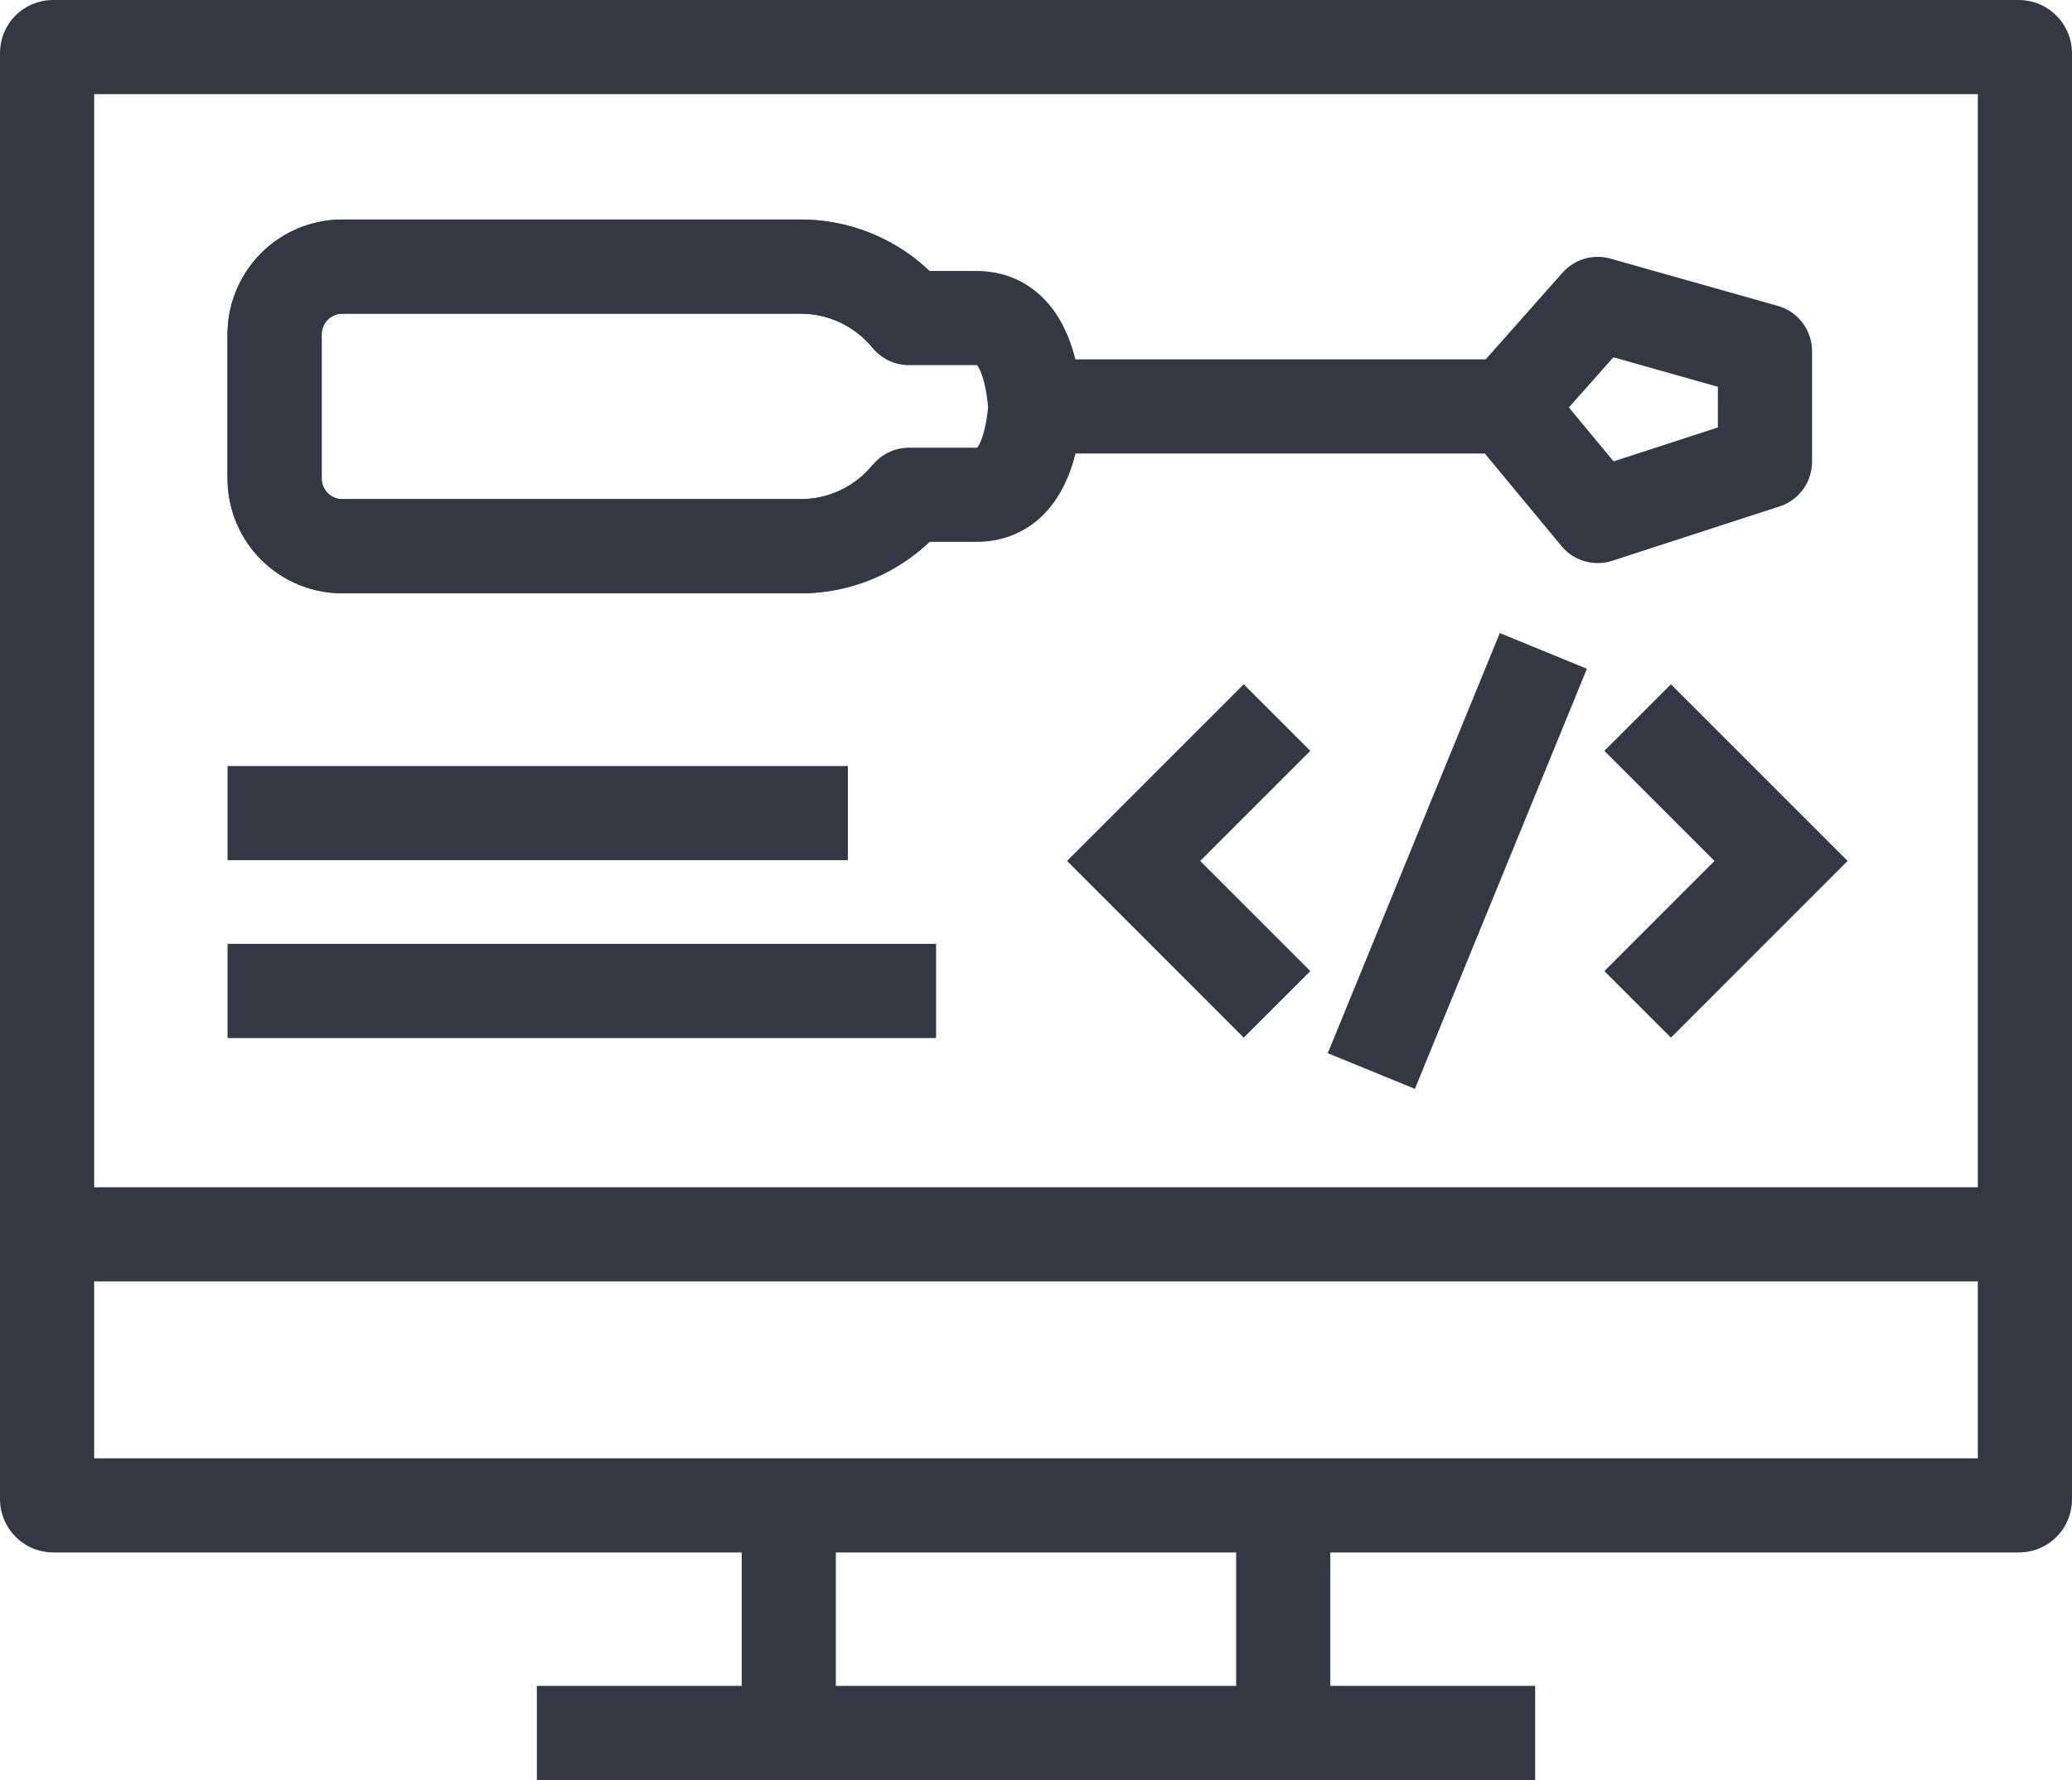
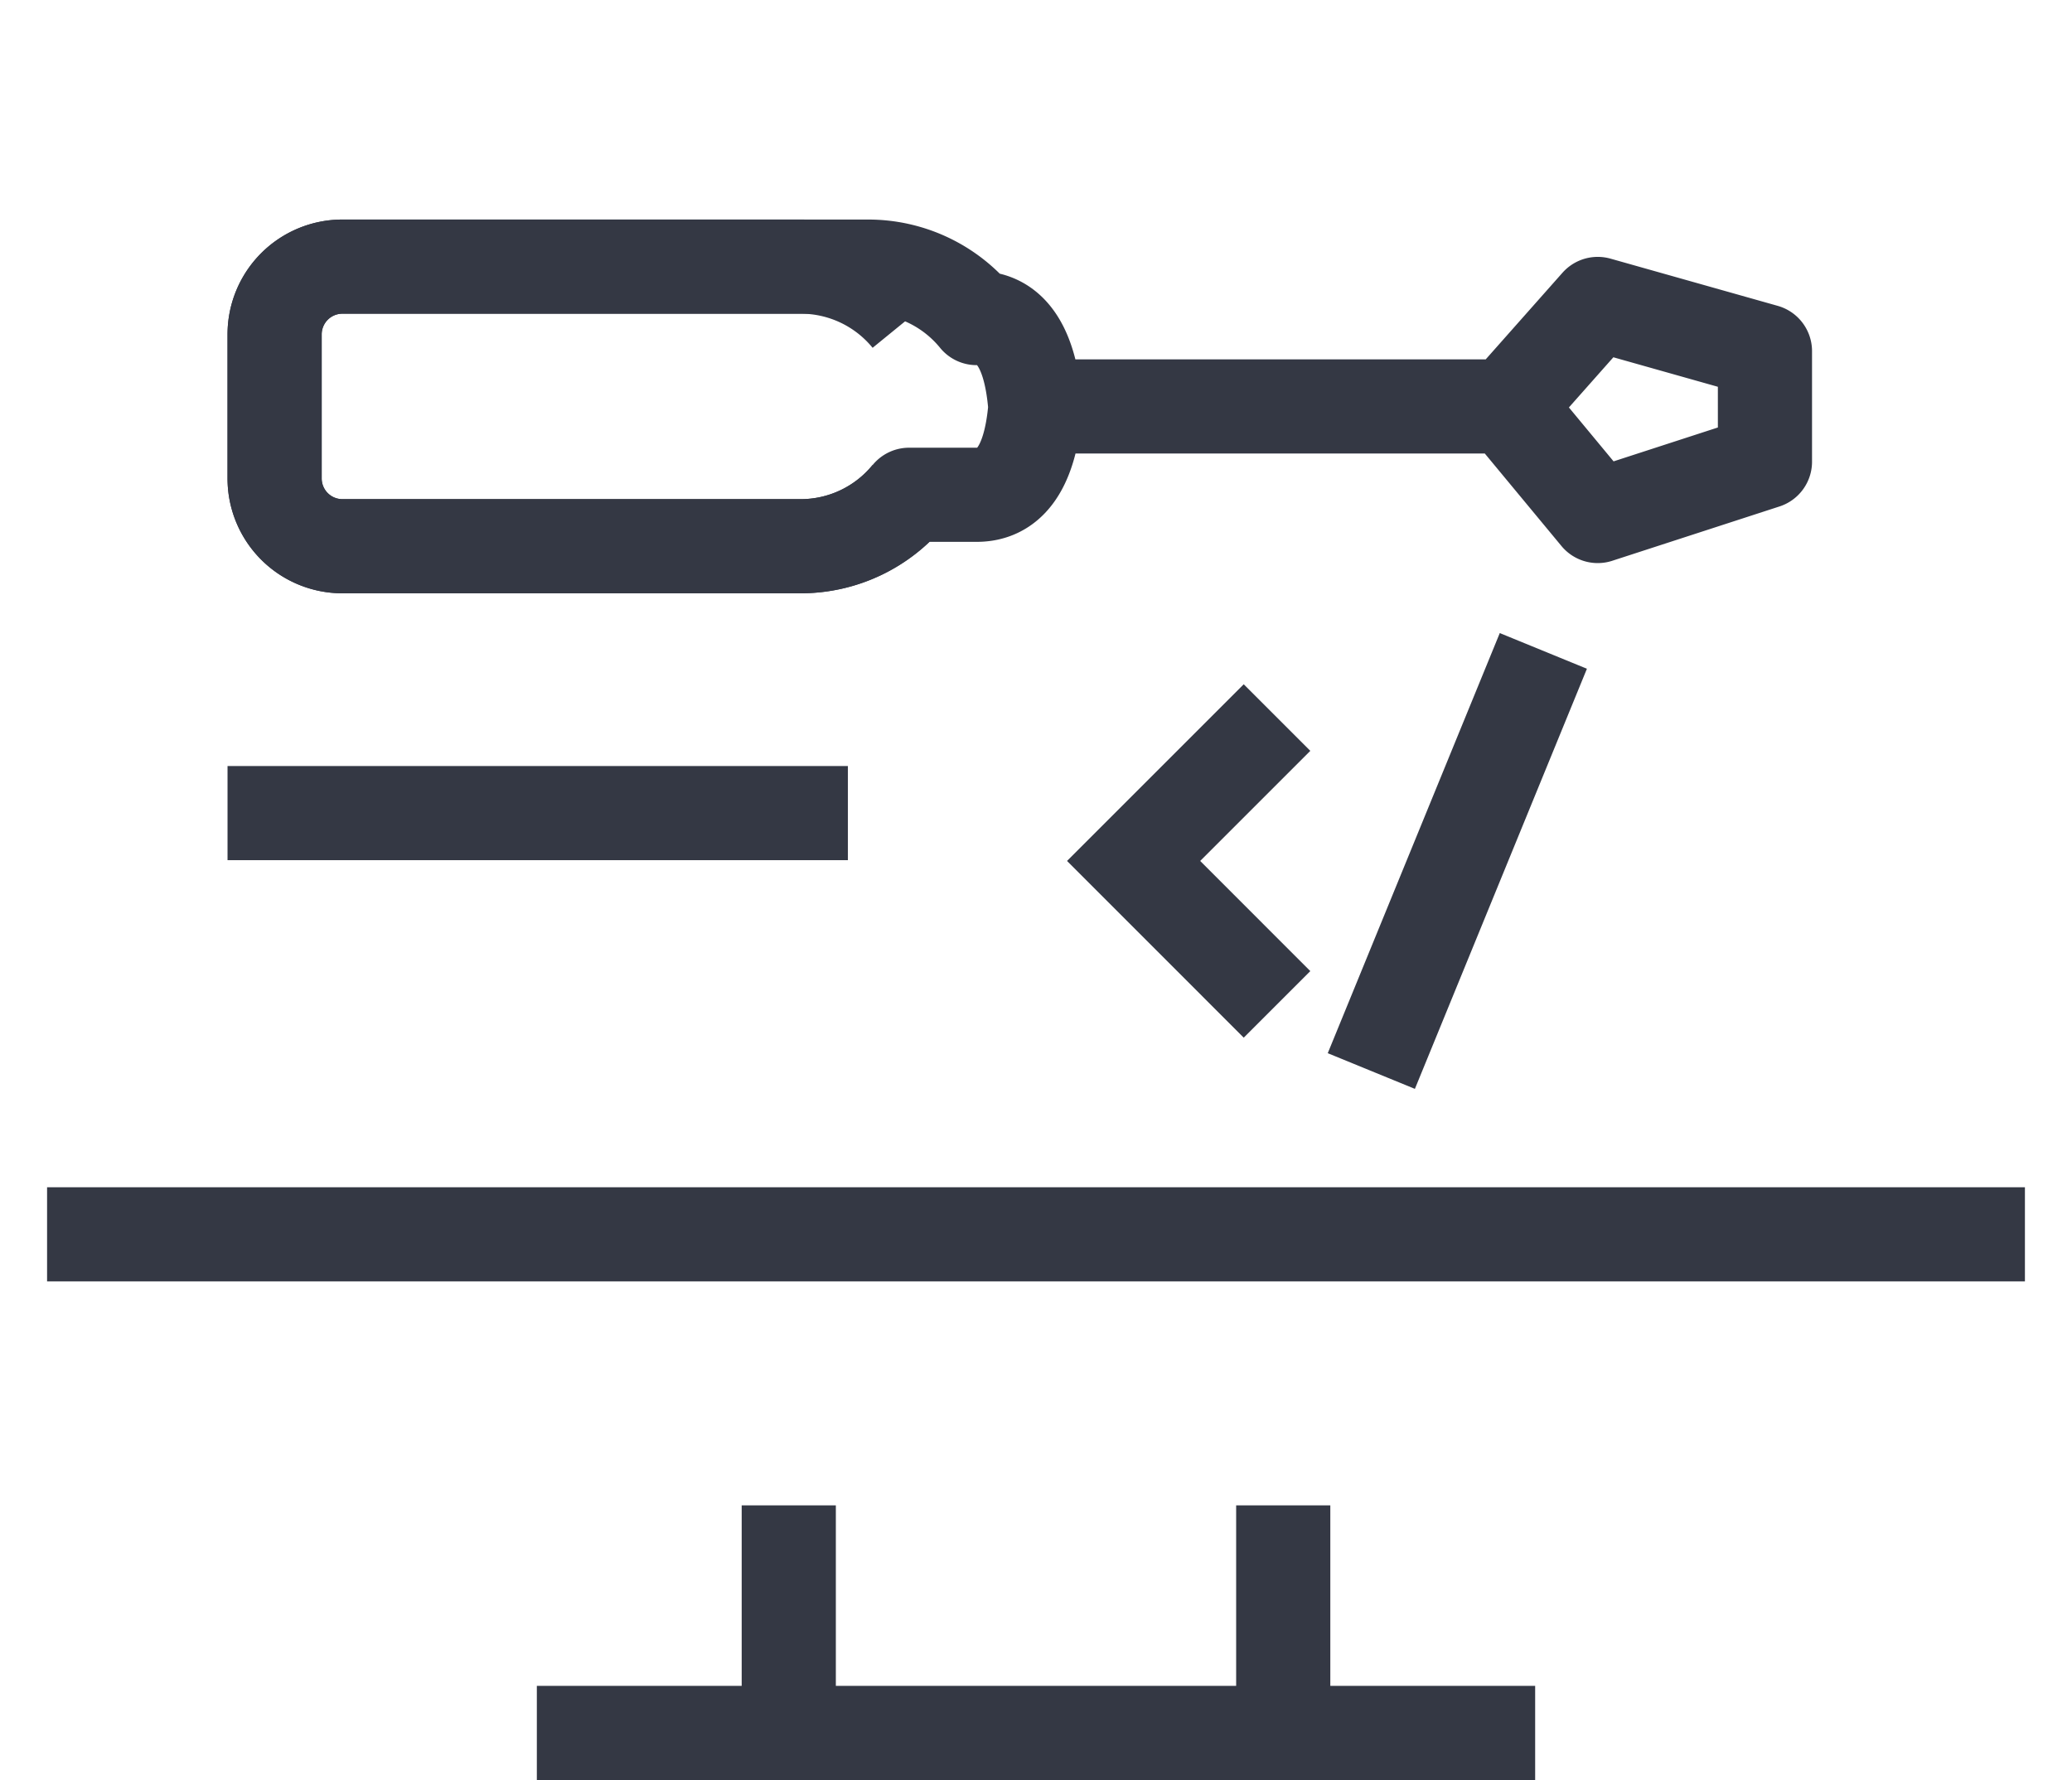
<svg xmlns="http://www.w3.org/2000/svg" id="Layer_1" data-name="Layer 1" viewBox="0 0 440.11 378.14">
-   <rect x="10" y="10" width="420.11" height="309.8" rx="1.24" style="fill:none;stroke:#343844;stroke-miterlimit:10;stroke-width:20px" />
  <line x1="10" y1="262.22" x2="430.11" y2="262.22" style="fill:none;stroke:#343844;stroke-miterlimit:10;stroke-width:20px" />
  <line x1="114.03" y1="368.14" x2="326.08" y2="368.14" style="fill:none;stroke:#343844;stroke-miterlimit:10;stroke-width:20px" />
  <line x1="167.54" y1="319.8" x2="167.54" y2="368.14" style="fill:none;stroke:#343844;stroke-miterlimit:10;stroke-width:20px" />
  <line x1="272.57" y1="319.8" x2="272.57" y2="368.14" style="fill:none;stroke:#343844;stroke-miterlimit:10;stroke-width:20px" />
-   <path d="M421.75,175.39l-19.29,21.77H302.28c-1.16-14.34-6.32-18.77-12.47-18.77H275.45a29.68,29.68,0,0,0-23-10.93H155.07a14.4,14.4,0,0,0-14.36,14.36V212.5a14.4,14.4,0,0,0,14.36,14.36h97.41a29.68,29.68,0,0,0,23-10.93h14.36c6.15,0,11.31-4.43,12.47-18.77H402.46l19.29,23.28,35.52-11.54V185.42Z" transform="translate(-82.38 -110.82)" style="fill:none;stroke:#343844;stroke-linejoin:round;stroke-width:20px" />
+   <path d="M421.75,175.39l-19.29,21.77H302.28c-1.16-14.34-6.32-18.77-12.47-18.77a29.68,29.68,0,0,0-23-10.93H155.07a14.4,14.4,0,0,0-14.36,14.36V212.5a14.4,14.4,0,0,0,14.36,14.36h97.41a29.68,29.68,0,0,0,23-10.93h14.36c6.15,0,11.31-4.43,12.47-18.77H402.46l19.29,23.28,35.52-11.54V185.42Z" transform="translate(-82.38 -110.82)" style="fill:none;stroke:#343844;stroke-linejoin:round;stroke-width:20px" />
  <path d="M275.45,215.93a29.68,29.68,0,0,1-23,10.93H155.07a14.4,14.4,0,0,1-14.36-14.36V181.82a14.4,14.4,0,0,1,14.36-14.36h97.41a29.68,29.68,0,0,1,23,10.93" transform="translate(-82.38 -110.82)" style="fill:none;stroke:#343844;stroke-linejoin:round;stroke-width:20px" />
  <line x1="170.1" y1="172.73" x2="58.33" y2="172.73" style="fill:none;stroke:#343844;stroke-linecap:square;stroke-linejoin:round;stroke-width:20px" />
-   <line x1="188.83" y1="210.52" x2="58.33" y2="210.52" style="fill:none;stroke:#343844;stroke-linecap:square;stroke-linejoin:round;stroke-width:20px" />
  <polyline points="271.25 213.37 240.79 182.9 271.25 152.44" style="fill:none;stroke:#343844;stroke-miterlimit:10;stroke-width:20px" />
-   <polyline points="347.85 152.44 378.31 182.9 347.85 213.37" style="fill:none;stroke:#343844;stroke-miterlimit:10;stroke-width:20px" />
  <line x1="327.82" y1="138.28" x2="291.28" y2="227.53" style="fill:none;stroke:#343844;stroke-miterlimit:10;stroke-width:20px" />
</svg>